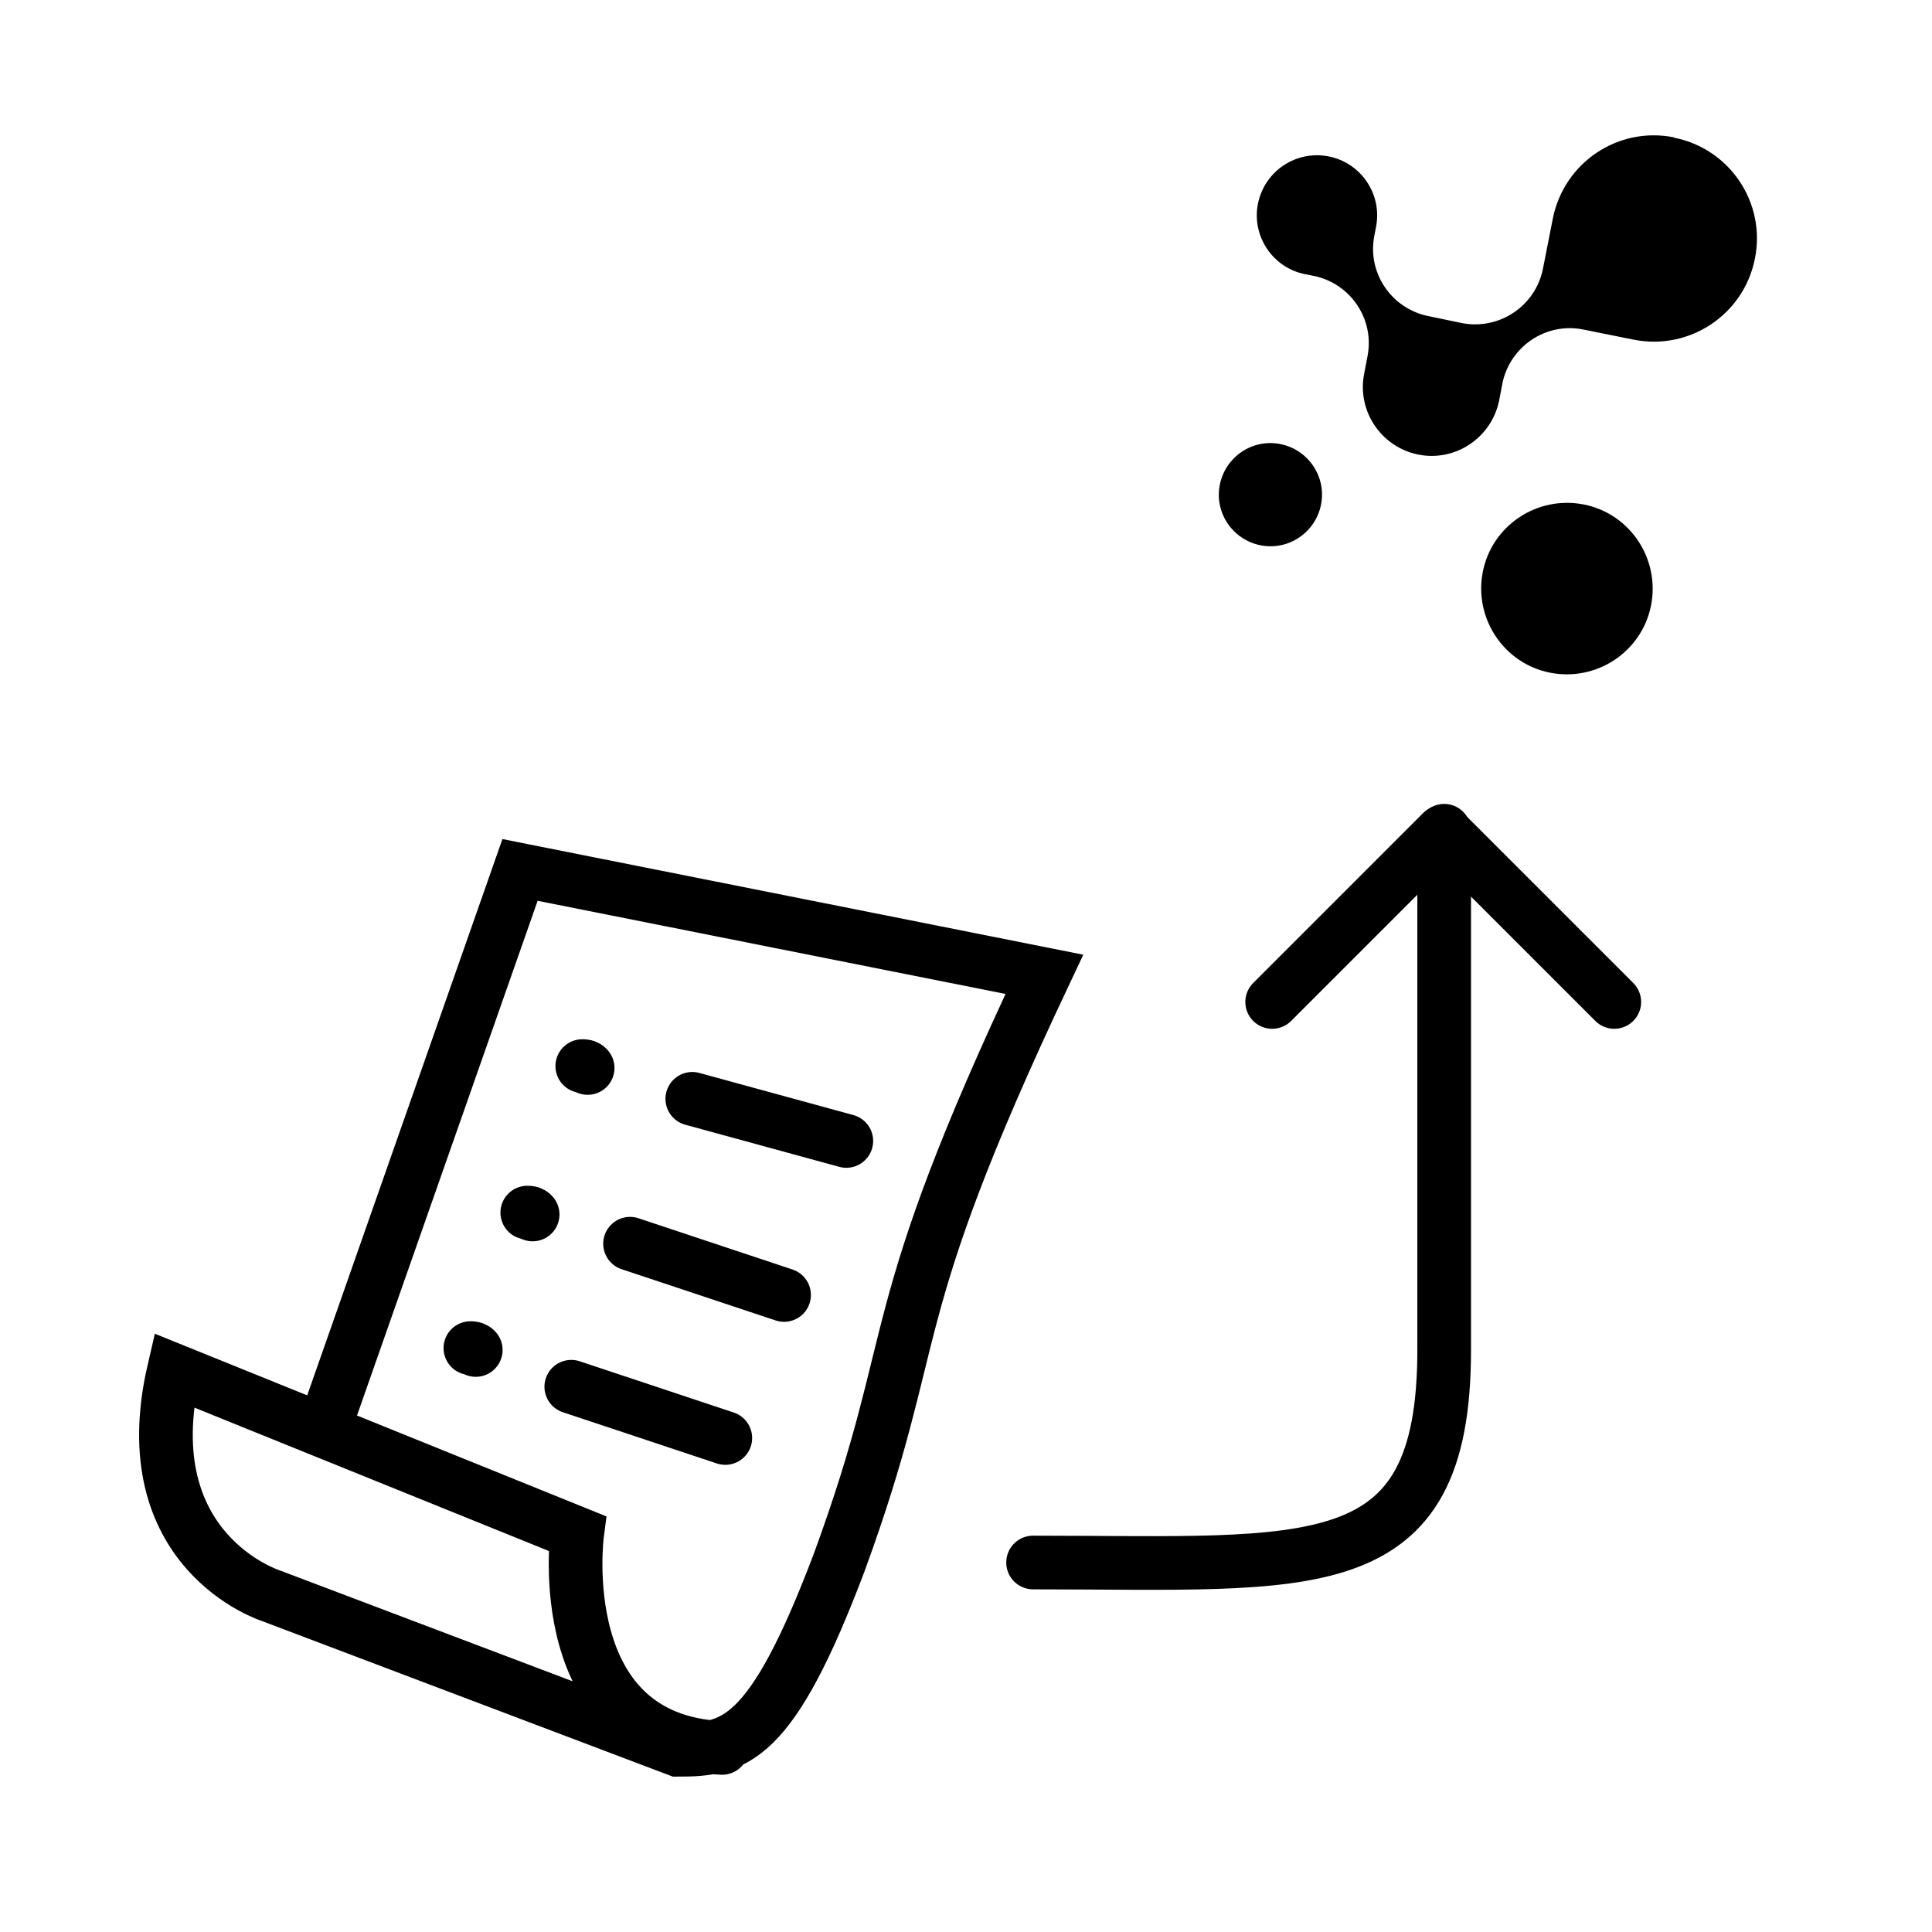
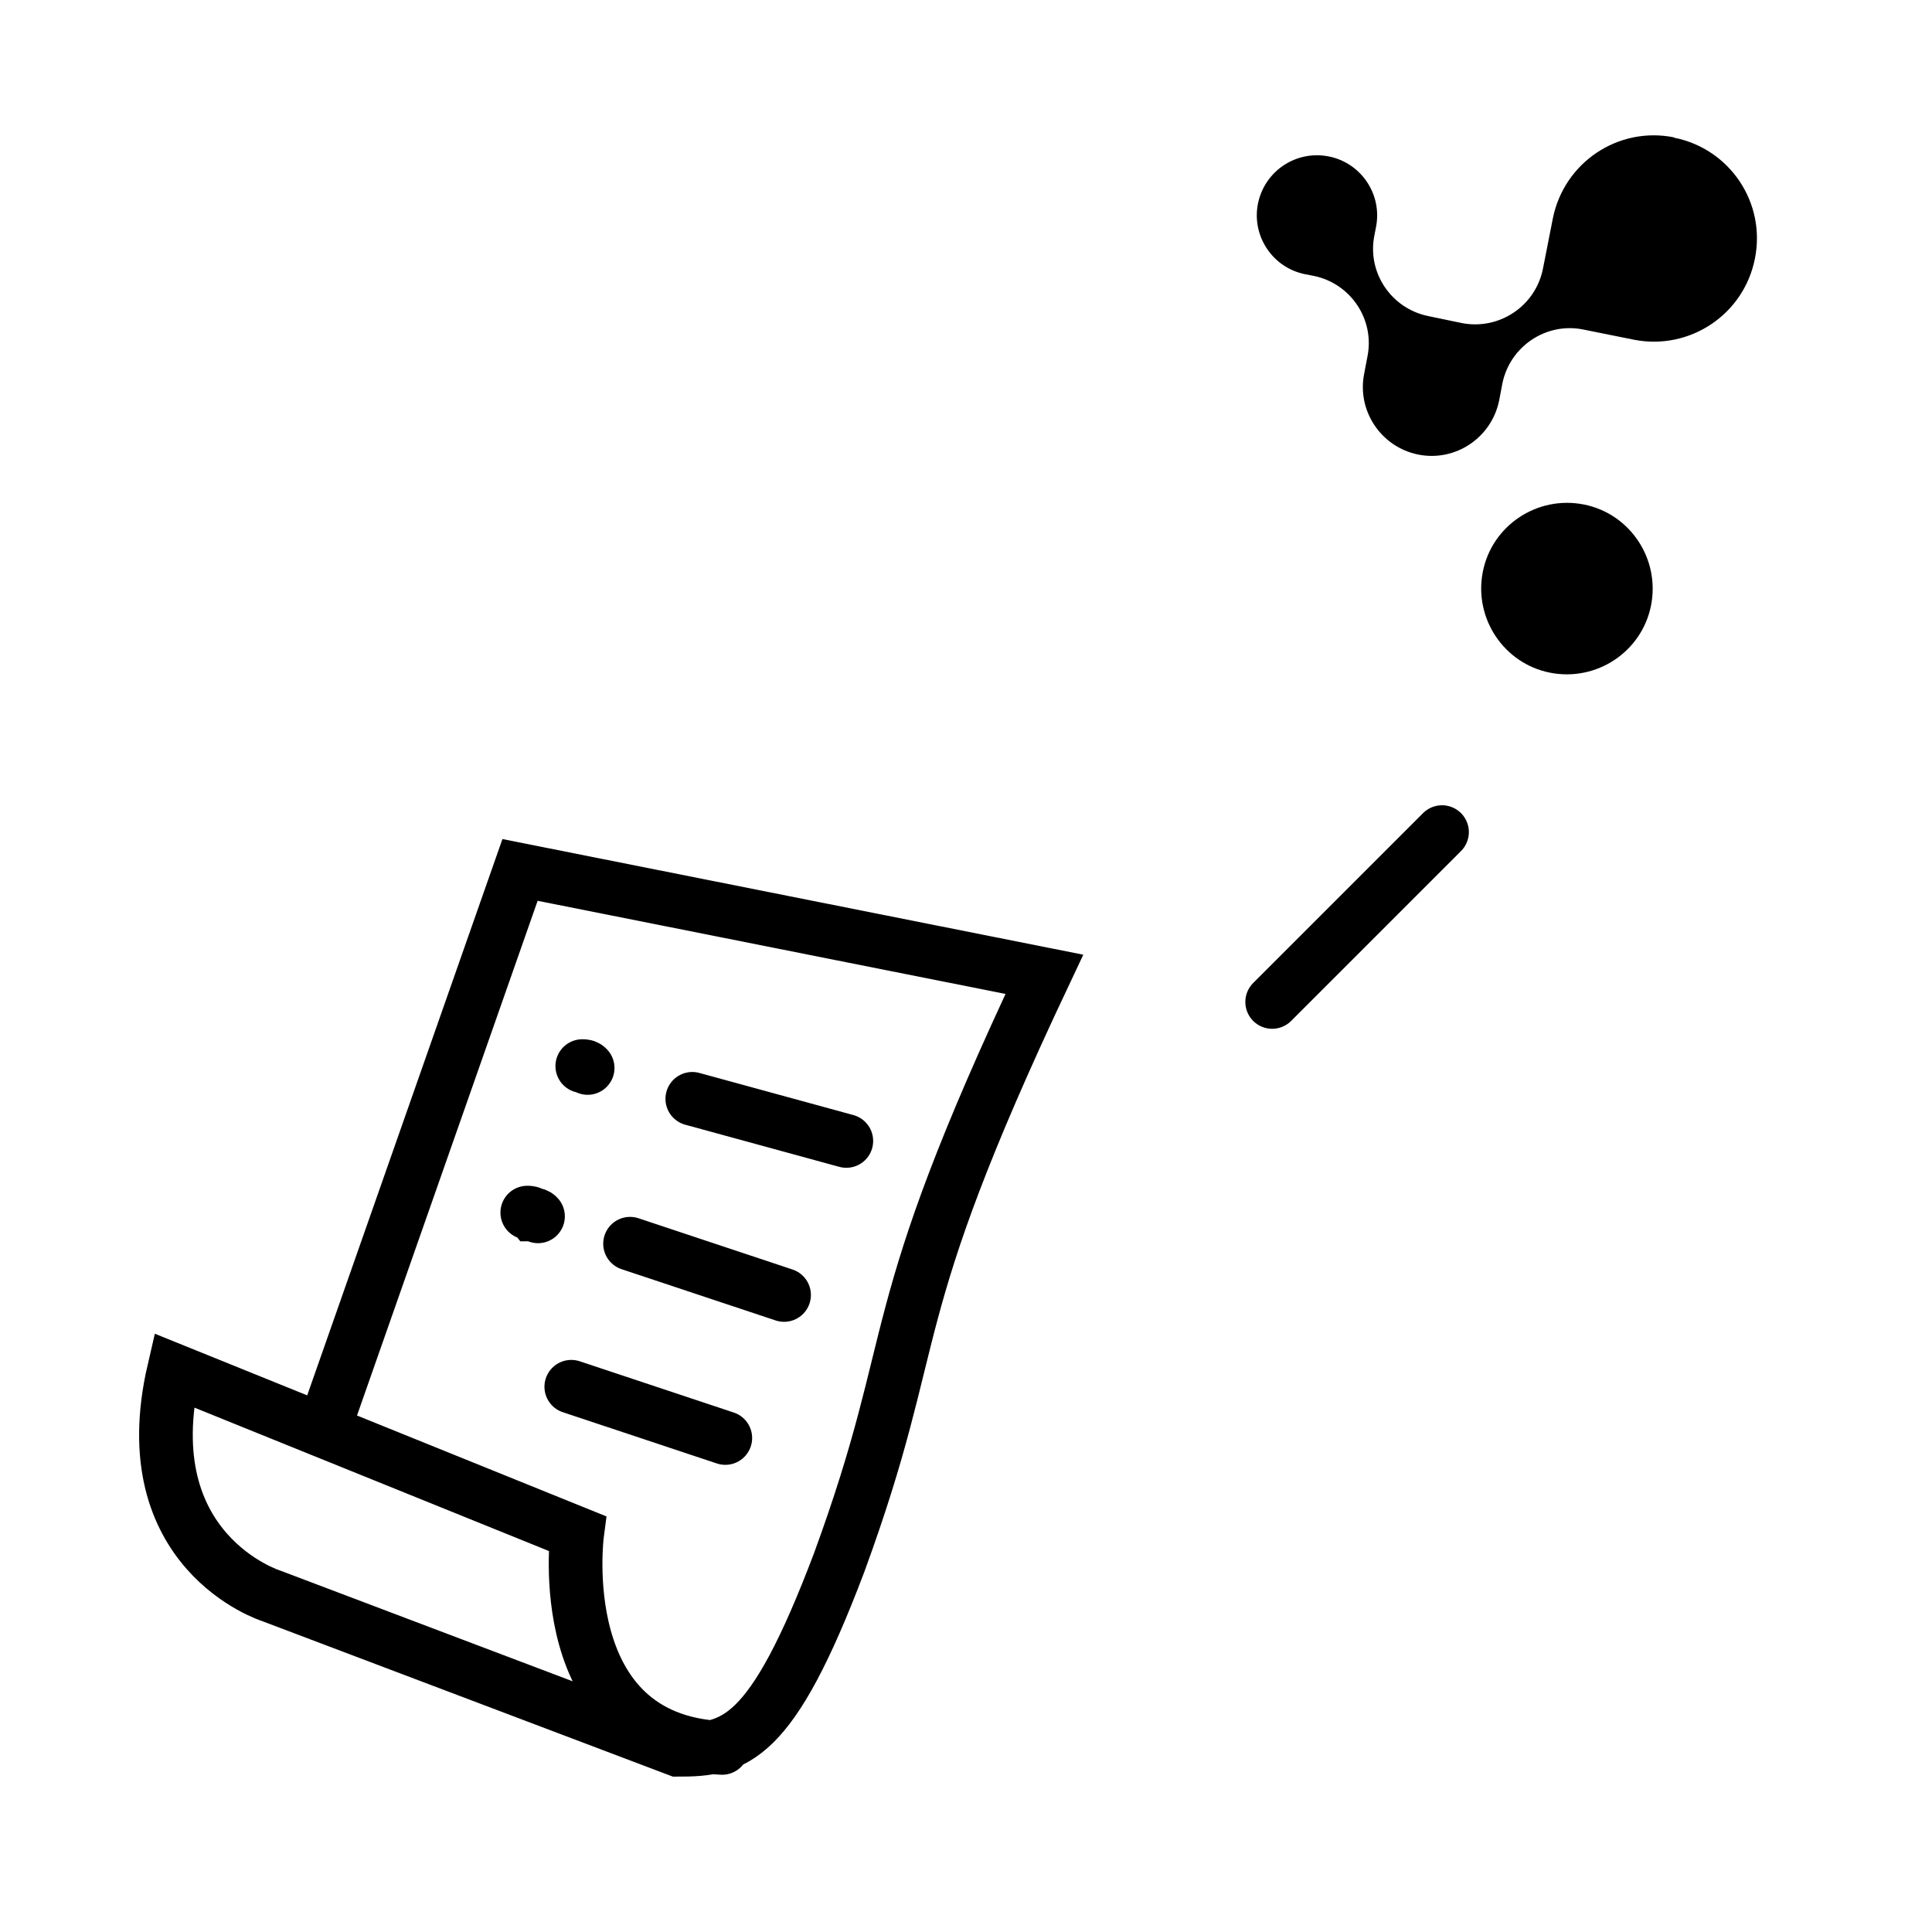
<svg xmlns="http://www.w3.org/2000/svg" id="b" width="72" height="72" viewBox="0 0 72 72">
-   <path d="M38.5,58.23c10.42,0,15.32.78,15.32-7.91v-19.36" fill="none" stroke="#000" stroke-linecap="round" stroke-miterlimit="10" stroke-width="2" />
-   <line x1="53.83" y1="31.01" x2="60.16" y2="37.34" fill="none" stroke="#000" stroke-linecap="round" stroke-miterlimit="10" stroke-width="2" />
  <line x1="53.74" y1="31.01" x2="47.41" y2="37.34" fill="none" stroke="#000" stroke-linecap="round" stroke-miterlimit="10" stroke-width="2" />
  <path d="M12.07,53.25l7.31-20.83,19.54,3.89c-6.19,13.11-4.44,13.17-7.65,21.93-2.53,6.69-3.89,6.97-6.01,6.97l-15.16-5.74s-5.19-1.64-3.62-8.4l15.03,6.08s-1.02,7.72,5.4,7.99" fill="none" stroke="#000" stroke-linecap="round" stroke-miterlimit="10" stroke-width="2" />
-   <path d="M25.8,40.95l5.74,1.57M23.48,46.35l5.74,1.91M21.29,51.68l5.74,1.91M21.7,39.73c.07,0,.14,0,.2.07M19.65,45.19c.07,0,.14,0,.2.07M17.53,50.24c.07,0,.14,0,.2.07" fill="none" stroke="#000" stroke-linecap="round" stroke-miterlimit="10" stroke-width="2" />
+   <path d="M25.8,40.95l5.74,1.57M23.48,46.35l5.74,1.91M21.29,51.68l5.74,1.91M21.7,39.73c.07,0,.14,0,.2.07M19.65,45.19c.07,0,.14,0,.2.07c.07,0,.14,0,.2.07" fill="none" stroke="#000" stroke-linecap="round" stroke-miterlimit="10" stroke-width="2" />
  <g id="c">
-     <path d="M47.72,16.55c-1.04-.21-2.05.47-2.26,1.51s.47,2.05,1.51,2.26c1.04.21,2.05-.47,2.26-1.51s-.47-2.05-1.51-2.26Z" fill="#000" stroke-width="0" />
    <path d="M59.02,18.8c-1.73-.34-3.42.78-3.76,2.51-.34,1.73.78,3.42,2.51,3.76,1.73.34,3.42-.78,3.76-2.51.34-1.73-.78-3.42-2.51-3.76Z" fill="#000" stroke-width="0" />
    <path d="M62.39,5.12c-2.08-.42-4.1.93-4.52,3.02l-.37,1.88c-.28,1.39-1.63,2.29-3.02,2.02l-1.25-.26c-1.38-.28-2.29-1.62-2.01-3.01l.06-.31c.24-1.21-.55-2.39-1.76-2.63-1.22-.24-2.39.54-2.64,1.76-.24,1.21.55,2.39,1.76,2.63l.31.06c1.39.28,2.29,1.63,2.01,3.01l-.12.63c-.28,1.39.63,2.74,2.01,3.02,1.39.28,2.74-.63,3.02-2.02l.12-.63c.28-1.38,1.63-2.29,3.01-2.01l1.89.38c2.08.41,4.1-.94,4.51-3.02.42-2.08-.93-4.1-3.02-4.51Z" fill="#000" stroke-width="0" />
  </g>
</svg>